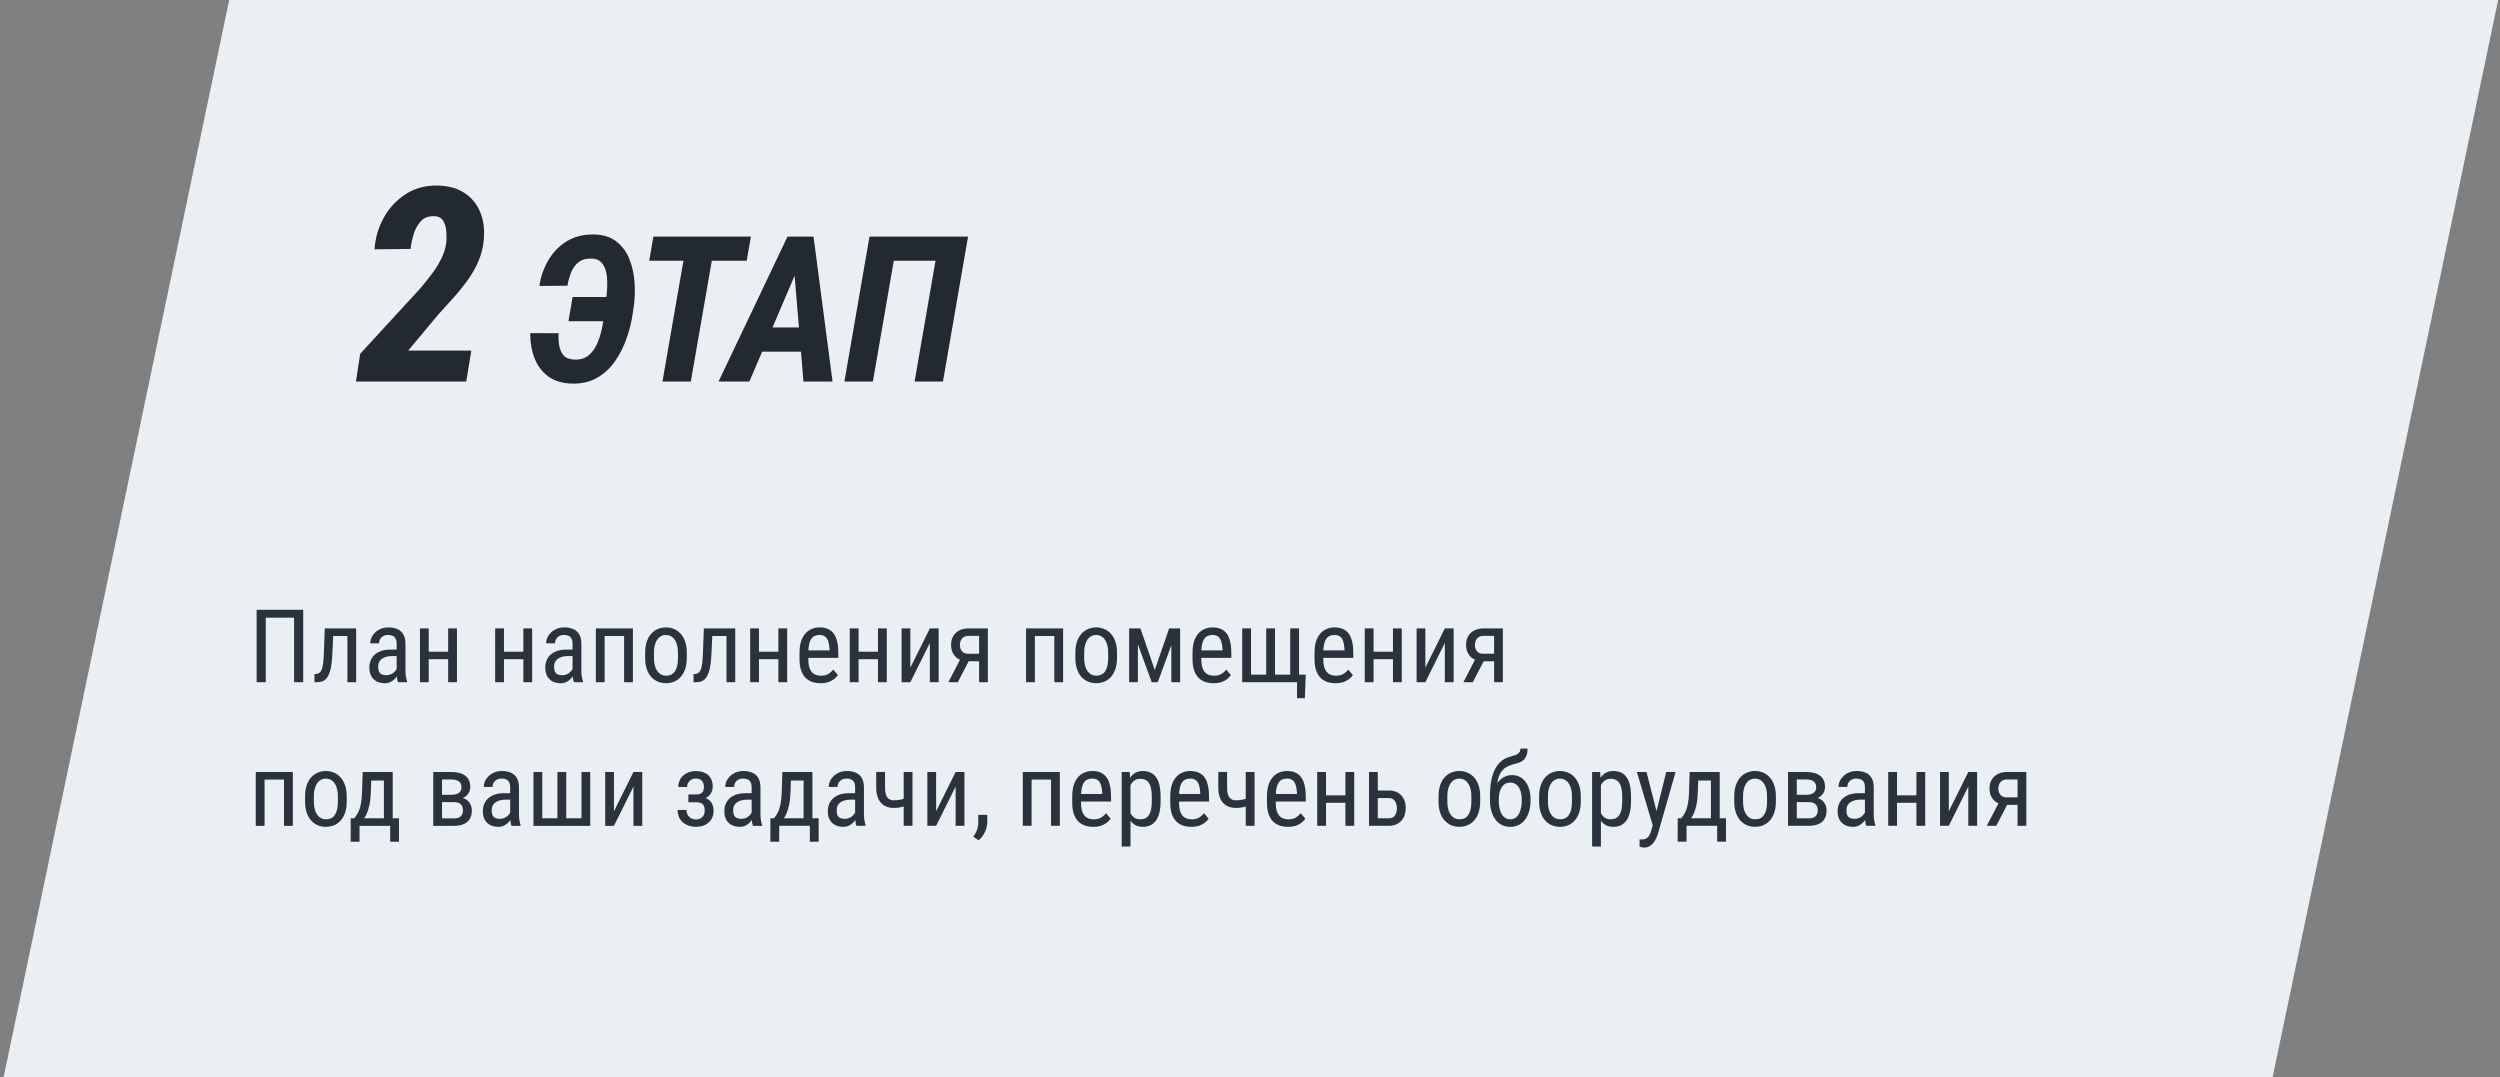
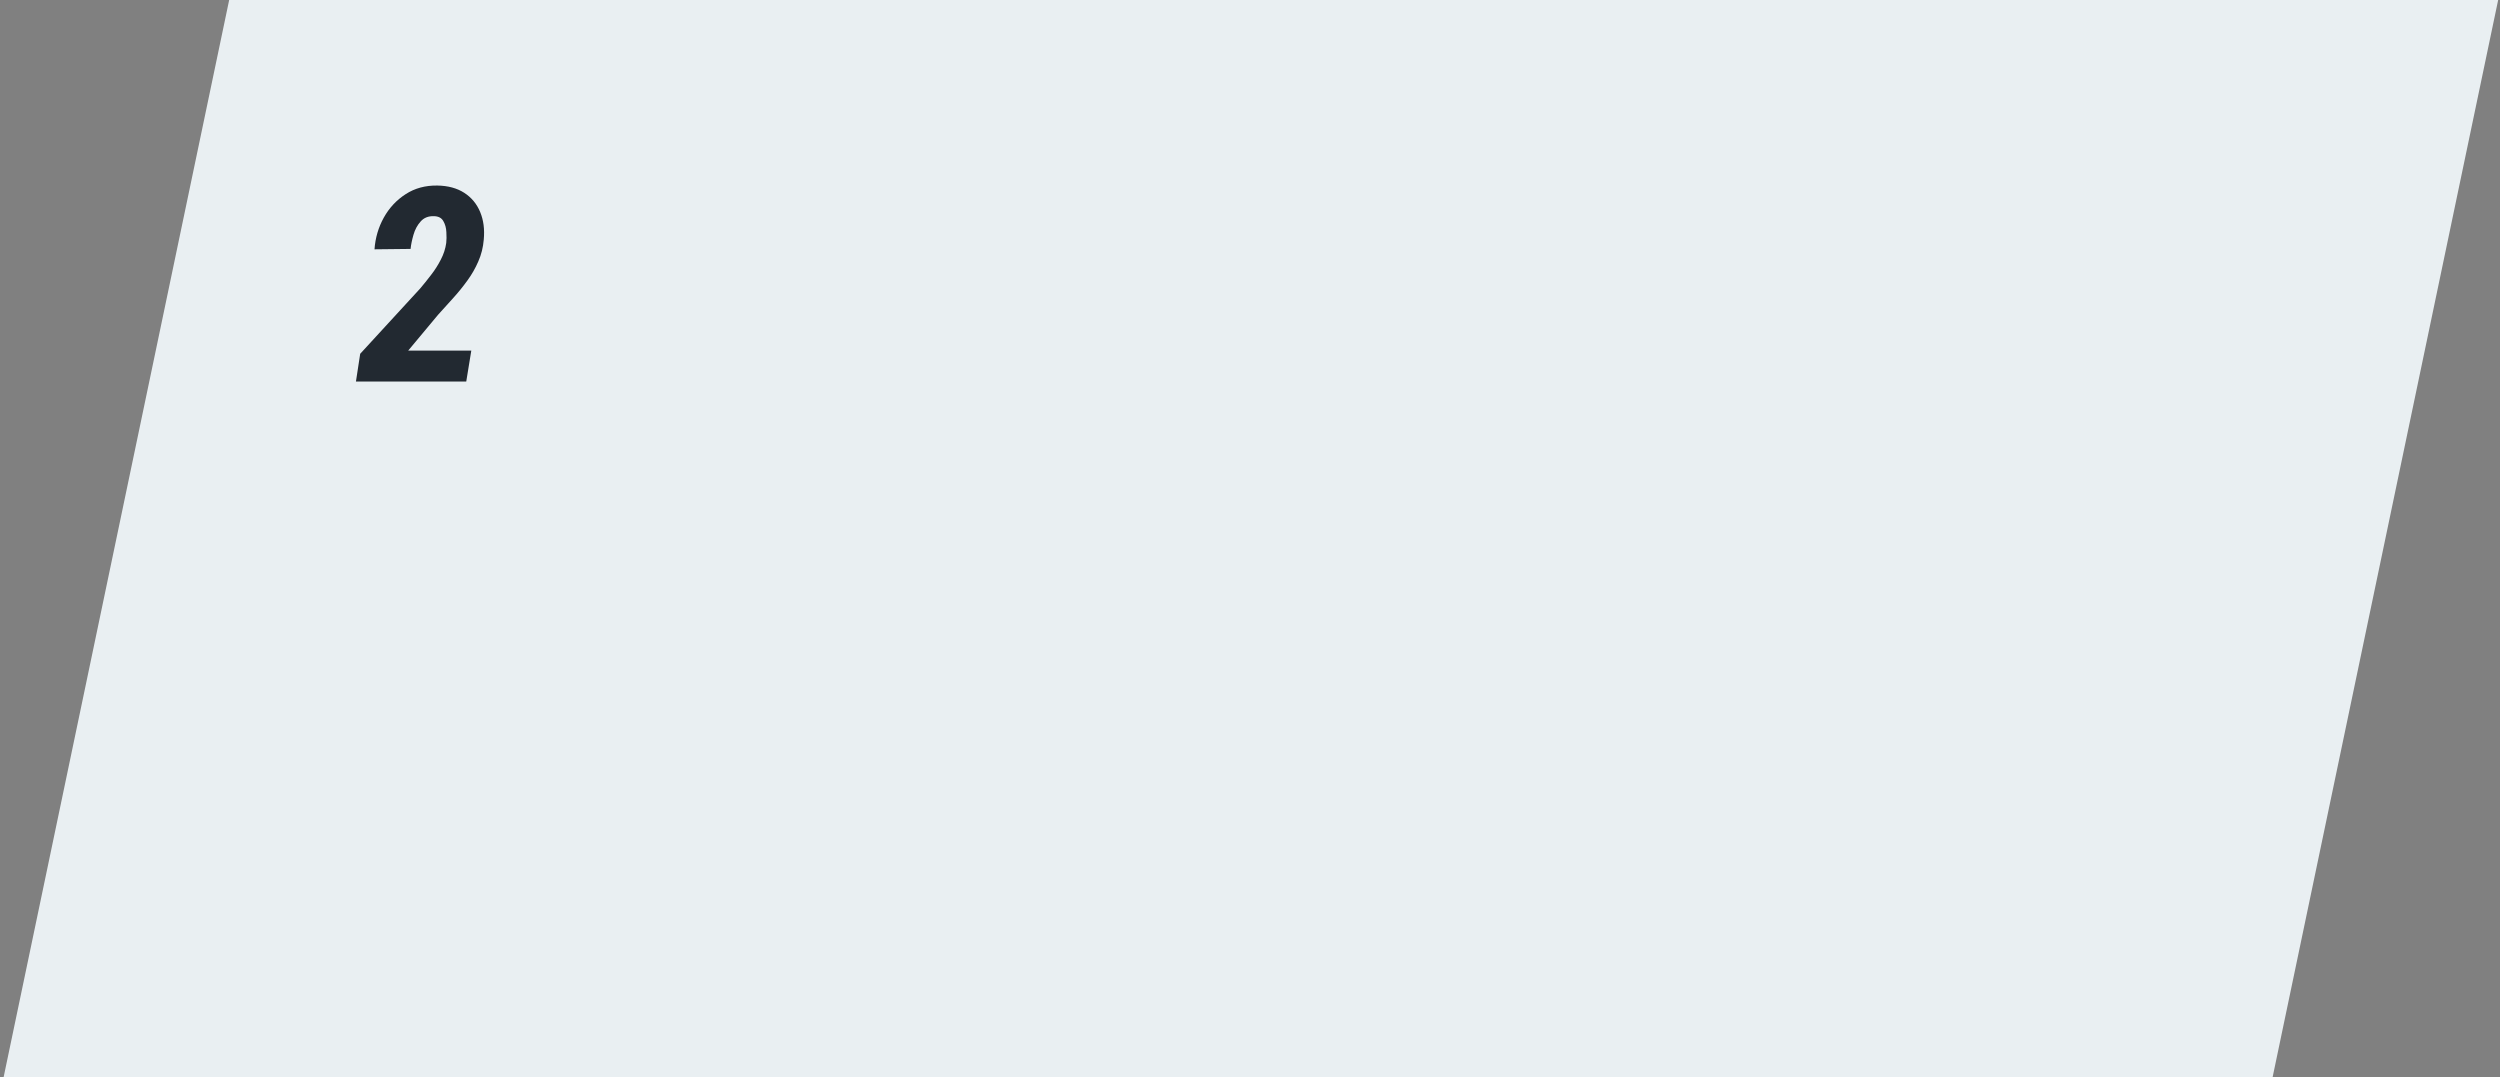
<svg xmlns="http://www.w3.org/2000/svg" fill="none" height="240" viewBox="0 0 557 240" width="557">
  <rect x="0" y="0" width="557" height="240" fill="#808080" stroke="none" />
  <path d="m0 0h505.531v245.217h-505.531z" fill="#e9eff2" transform="matrix(1 0 -.205 .979 51.06 0)" />
  <path d="m105.005 78.117-1.123 6.883h-24.578l.945-6.174 13.352-14.534c.788-.926 1.595-1.93 2.422-3.013.847-1.083 1.575-2.225 2.186-3.427.63-1.201 1.034-2.442 1.211-3.722.079-.689.089-1.497.029-2.422-.039-.926-.266-1.743-.679-2.452-.394-.709-1.093-1.073-2.097-1.093-1.241-.039-2.225.354-2.954 1.182-.729.807-1.26 1.792-1.595 2.954-.335 1.162-.551 2.216-.65 3.161l-8.035.089c.177-2.541.867-4.894 2.068-7.06 1.221-2.186 2.846-3.929 4.874-5.229 2.029-1.319 4.382-1.96 7.06-1.92 2.383.039 4.382.581 5.997 1.625 1.615 1.044 2.797 2.472 3.545 4.284.748 1.792 1.014 3.84.797 6.144-.137 1.713-.541 3.328-1.211 4.845-.65 1.516-1.467 2.944-2.452 4.284-.965 1.339-2.018 2.639-3.16 3.899-1.123 1.26-2.236 2.491-3.339 3.693l-6.676 8.006z" fill="#222931" />
-   <path d="m138.624 66.171-.954 5.389h-11.022l.932-5.389zm-20.492 8.05 6.321.022c-.045.917 0 1.819.133 2.706.147.887.473 1.626.975 2.218.503.591 1.316.909 2.44.954 1.286.044 2.336-.274 3.149-.954.813-.68 1.449-1.56 1.908-2.639.473-1.079.827-2.21 1.064-3.393s.414-2.255.532-3.216l.266-2.151c.074-.562.156-1.257.244-2.085.089-.843.133-1.722.133-2.639 0-.931-.096-1.796-.288-2.595-.192-.813-.54-1.478-1.042-1.996-.488-.532-1.183-.813-2.085-.843-1.257-.044-2.247.222-2.972.798-.724.562-1.279 1.323-1.663 2.284-.37.946-.643 1.937-.821 2.972l-6.254.044c.326-2.144 1.013-4.088 2.063-5.833 1.05-1.759 2.425-3.149 4.125-4.169s3.696-1.508 5.988-1.464c2.07.044 3.733.569 4.99 1.575 1.271.991 2.225 2.269 2.861 3.837.636 1.567 1.02 3.245 1.153 5.034.148 1.789.118 3.504-.089 5.145l-.31 2.107c-.252 1.789-.703 3.608-1.353 5.456-.636 1.848-1.493 3.541-2.573 5.079-1.064 1.538-2.387 2.765-3.969 3.682-1.568.917-3.416 1.353-5.545 1.308-2.173-.044-3.962-.577-5.367-1.597-1.39-1.035-2.41-2.395-3.06-4.081-.651-1.685-.969-3.541-.954-5.567zm41.395-21.512-5.611 32.291h-6.321l5.611-32.291zm7.784 0-.953 5.389h-21.712l.931-5.389zm10.857 6.077-11.2 26.214h-6.875l15.369-32.291h4.347zm.843 26.214-2.24-26.746.355-5.545h4.125l4.236 32.291zm2.262-12.043-.954 5.389h-14.194l.954-5.389zm34.409-20.248-5.589 32.291h-6.32l4.657-26.902h-9.293l-4.657 26.902h-6.343l5.589-32.291z" fill="#222931" />
-   <path d="m67.559 135.862v16.138h-2.039v-14.387h-6.307v14.387h-2.039v-16.138zm10.042 4.145v1.696h-4.777v-1.696zm1.751 0v11.993h-1.951v-11.993zm-6.994 0h1.962l-.277 5.786c-.044.894-.118 1.685-.222 2.372-.096.68-.233 1.264-.41 1.751-.17.488-.384.887-.643 1.197-.251.303-.554.529-.909.676-.347.141-.75.211-1.208.211h-.588v-1.807l.388-.033c.259-.022.48-.096.665-.222.192-.125.347-.31.466-.554.126-.251.225-.572.299-.964.081-.392.144-.857.188-1.397.044-.539.078-1.167.1-1.884zm16.016 9.942v-6.506c0-.473-.074-.853-.222-1.141-.14-.289-.355-.499-.643-.632-.281-.133-.635-.2-1.064-.2-.414 0-.772.085-1.075.255-.296.17-.525.395-.687.676-.155.281-.233.591-.233.931h-1.962c0-.428.092-.853.277-1.274.192-.422.466-.802.82-1.142.355-.347.779-.621 1.275-.82.502-.207 1.064-.311 1.685-.311.739 0 1.393.122 1.962.366.569.237 1.016.625 1.341 1.164.325.539.488 1.256.488 2.15v5.919c0 .399.03.824.089 1.275.067.451.159.839.277 1.164v.177h-2.028c-.096-.236-.17-.551-.222-.942-.052-.399-.077-.769-.077-1.109zm.31-5.22.022 1.441h-1.363c-.466 0-.89.052-1.275.155-.377.103-.702.255-.975.454-.273.193-.484.433-.632.721-.14.288-.211.617-.211.986 0 .481.067.865.2 1.153.133.281.333.484.599.61.266.125.602.188 1.009.188.495 0 .931-.114 1.308-.343.377-.23.669-.507.876-.832.214-.325.314-.628.299-.909l.432.92c-.03.289-.126.603-.288.942-.155.333-.373.654-.654.965-.281.303-.613.554-.998.753-.377.193-.802.289-1.275.289-.695 0-1.304-.133-1.829-.399-.517-.266-.92-.658-1.208-1.175s-.432-1.157-.432-1.918c0-.576.1-1.108.299-1.596s.495-.909.887-1.263c.392-.363.883-.643 1.474-.843.599-.199 1.289-.299 2.073-.299zm11.528.477v1.662h-5.088v-1.662zm-4.689-5.199v11.993h-1.962v-11.993zm6.285 0v11.993h-1.962v-11.993zm15.163 5.199v1.662h-5.088v-1.662zm-4.689-5.199v11.993h-1.962v-11.993zm6.285 0v11.993h-1.962v-11.993zm9 9.942v-6.506c0-.473-.074-.853-.222-1.141-.14-.289-.355-.499-.643-.632-.281-.133-.635-.2-1.064-.2-.414 0-.772.085-1.075.255-.296.17-.525.395-.687.676-.155.281-.233.591-.233.931h-1.962c0-.428.093-.853.277-1.274.192-.422.466-.802.821-1.142.354-.347.779-.621 1.274-.82.503-.207 1.064-.311 1.685-.311.739 0 1.393.122 1.962.366.569.237 1.016.625 1.341 1.164s.488 1.256.488 2.15v5.919c0 .399.029.824.088 1.275.067.451.159.839.277 1.164v.177h-2.028c-.096-.236-.17-.551-.222-.942-.051-.399-.077-.769-.077-1.109zm.31-5.22.022 1.441h-1.363c-.466 0-.89.052-1.275.155-.377.103-.702.255-.975.454-.273.193-.484.433-.632.721-.14.288-.21.617-.21.986 0 .481.066.865.199 1.153.133.281.333.484.599.61.266.125.602.188 1.008.188.495 0 .931-.114 1.308-.343.377-.23.669-.507.876-.832.214-.325.314-.628.299-.909l.432.92c-.029.289-.125.603-.288.942-.155.333-.373.654-.654.965-.281.303-.613.554-.997.753-.377.193-.802.289-1.275.289-.695 0-1.304-.133-1.829-.399-.517-.266-.92-.658-1.208-1.175s-.432-1.157-.432-1.918c0-.576.099-1.108.299-1.596.199-.488.495-.909.887-1.263.391-.363.883-.643 1.474-.843.598-.199 1.289-.299 2.073-.299zm11.372-4.722v1.696h-4.788v-1.696zm-4.533 0v11.993h-1.962v-11.993zm6.296 0v11.993h-1.962v-11.993zm2.726 6.573v-1.142c0-.931.119-1.747.355-2.449.237-.71.565-1.301.987-1.774.421-.473.912-.827 1.474-1.064.561-.244 1.164-.366 1.806-.366.658 0 1.268.122 1.829.366.562.237 1.053.591 1.474 1.064.429.473.762 1.064.998 1.774.236.702.355 1.518.355 2.449v1.142c0 .931-.119 1.751-.355 2.461-.236.702-.565 1.289-.987 1.762-.421.473-.912.828-1.474 1.064-.561.236-1.167.355-1.817.355-.651 0-1.257-.119-1.818-.355-.562-.236-1.057-.591-1.485-1.064-.422-.473-.75-1.06-.987-1.762-.236-.71-.355-1.53-.355-2.461zm1.962-1.142v1.142c0 .658.067 1.234.2 1.729s.321.909.565 1.241c.244.333.528.584.853.754.326.163.68.244 1.065.244.443 0 .831-.081 1.163-.244.34-.17.621-.421.843-.754.221-.332.388-.746.499-1.241.11-.495.166-1.071.166-1.729v-1.142c0-.657-.067-1.23-.2-1.718-.133-.495-.321-.909-.565-1.241-.244-.34-.532-.591-.865-.754-.325-.17-.679-.255-1.064-.255-.376 0-.727.085-1.053.255-.325.163-.609.414-.853.754-.237.332-.421.746-.554 1.241-.133.488-.2 1.061-.2 1.718zm16.36-5.431v1.696h-4.777v-1.696zm1.751 0v11.993h-1.95v-11.993zm-6.994 0h1.962l-.277 5.786c-.044.894-.118 1.685-.221 2.372-.097.68-.233 1.264-.411 1.751-.17.488-.384.887-.642 1.197-.252.303-.555.529-.909.676-.348.141-.75.211-1.208.211h-.588v-1.807l.388-.033c.259-.022.48-.096.665-.222.192-.125.347-.31.466-.554.125-.251.225-.572.299-.964.081-.392.144-.857.188-1.397.045-.539.078-1.167.1-1.884zm16.97 5.199v1.662h-5.088v-1.662zm-4.688-5.199v11.993h-1.962v-11.993zm6.284 0v11.993h-1.962v-11.993zm7.415 12.215c-.716 0-1.363-.107-1.939-.322-.577-.214-1.068-.539-1.475-.975-.406-.444-.716-1.001-.931-1.674-.214-.672-.321-1.467-.321-2.383v-1.352c0-1.057.122-1.951.366-2.682.251-.732.587-1.319 1.008-1.763.422-.451.898-.776 1.43-.975.532-.207 1.079-.311 1.641-.311.753 0 1.396.122 1.928.366s.965.606 1.297 1.086c.333.481.576 1.072.732 1.774.162.702.243 1.511.243 2.427v1.142h-7.492v-1.674h5.531v-.277c-.03-.621-.115-1.167-.255-1.64-.133-.473-.355-.843-.665-1.109-.311-.273-.75-.41-1.319-.41-.362 0-.699.063-1.009.189-.303.118-.565.328-.787.631-.214.296-.384.706-.51 1.231-.118.524-.177 1.189-.177 1.995v1.352c0 .643.059 1.197.177 1.663.126.458.307.838.543 1.141.244.296.54.518.887.665.355.141.757.211 1.208.211.658 0 1.201-.126 1.63-.377.428-.258.801-.587 1.119-.986l1.031 1.23c-.214.303-.495.595-.843.876-.339.273-.761.498-1.263.676-.495.17-1.09.255-1.785.255zm13.179-7.016v1.662h-5.087v-1.662zm-4.688-5.199v11.993h-1.962v-11.993zm6.284 0v11.993h-1.962v-11.993zm5.254 8.745 4.345-8.745h1.962v11.993h-1.962v-8.745l-4.345 8.745h-1.951v-11.993h1.951zm11.428-2.471h2.106l-2.96 5.719h-2.106zm1.54-6.274h4.301v11.993h-1.951v-10.33h-2.35c-.45 0-.82.099-1.108.299-.288.192-.499.443-.632.754-.133.31-.199.631-.199.964 0 .325.059.639.177.942.126.296.318.54.576.732.266.192.606.288 1.02.288h3.004v1.685h-3.004c-.591 0-1.119-.093-1.585-.277-.458-.185-.85-.44-1.175-.765-.318-.333-.561-.721-.731-1.164-.163-.451-.244-.939-.244-1.463 0-.525.085-1.009.255-1.452.177-.444.432-.831.765-1.164.339-.332.75-.587 1.23-.765.48-.185 1.031-.277 1.651-.277zm19.309 0v1.696h-4.789v-1.696zm-4.534 0v11.993h-1.962v-11.993zm6.296 0v11.993h-1.962v-11.993zm2.727 6.573v-1.142c0-.931.118-1.747.354-2.449.237-.71.566-1.301.987-1.774s.912-.827 1.474-1.064c.562-.244 1.164-.366 1.807-.366.657 0 1.267.122 1.829.366.561.237 1.053.591 1.474 1.064.428.473.761 1.064.997 1.774.237.702.355 1.518.355 2.449v1.142c0 .931-.118 1.751-.355 2.461-.236.702-.565 1.289-.986 1.762s-.913.828-1.474 1.064c-.562.236-1.168.355-1.818.355s-1.256-.119-1.818-.355-1.057-.591-1.485-1.064c-.421-.473-.75-1.06-.987-1.762-.236-.71-.354-1.53-.354-2.461zm1.962-1.142v1.142c0 .658.066 1.234.199 1.729s.321.909.565 1.241c.244.333.529.584.854.754.325.163.68.244 1.064.244.443 0 .831-.081 1.164-.244.34-.17.62-.421.842-.754.222-.332.388-.746.499-1.241s.166-1.071.166-1.729v-1.142c0-.657-.066-1.23-.199-1.718-.133-.495-.322-.909-.566-1.241-.244-.34-.532-.591-.864-.754-.325-.17-.68-.255-1.064-.255-.377 0-.728.085-1.053.255-.325.163-.61.414-.854.754-.236.332-.421.746-.554 1.241-.133.488-.199 1.061-.199 1.718zm15.728 3.835 3.203-9.266h1.862l-4.389 11.993h-1.352l-4.379-11.993h1.863zm-3.758-9.266v11.993h-1.951v-11.993zm7.449 11.993v-11.993h1.962v11.993zm9.388.222c-.717 0-1.364-.107-1.94-.322-.576-.214-1.068-.539-1.474-.975-.406-.444-.717-1.001-.931-1.674-.214-.672-.322-1.467-.322-2.383v-1.352c0-1.057.122-1.951.366-2.682.251-.732.588-1.319 1.009-1.763.421-.451.898-.776 1.43-.975.532-.207 1.079-.311 1.64-.311.754 0 1.397.122 1.929.366s.964.606 1.297 1.086c.332.481.576 1.072.731 1.774.163.702.244 1.511.244 2.427v1.142h-7.493v-1.674h5.531v-.277c-.029-.621-.114-1.167-.255-1.64-.133-.473-.355-.843-.665-1.109-.31-.273-.75-.41-1.319-.41-.362 0-.698.063-1.009.189-.302.118-.565.328-.786.631-.215.296-.385.706-.51 1.231-.119.524-.178 1.189-.178 1.995v1.352c0 .643.059 1.197.178 1.663.125.458.306.838.543 1.141.244.296.539.518.886.665.355.141.758.211 1.209.211.657 0 1.2-.126 1.629-.377.429-.258.802-.587 1.119-.986l1.031 1.23c-.214.303-.495.595-.842.876-.34.273-.761.498-1.264.676-.495.17-1.09.255-1.784.255zm20.561-1.907-.2 5.243h-1.74v-3.558h-1.363v-1.685zm-14.155-10.308h1.962v10.308h3.381v-10.308h1.962v10.308h3.391v-10.308h1.962v11.993h-12.658zm20.772 12.215c-.717 0-1.364-.107-1.94-.322-.576-.214-1.068-.539-1.474-.975-.407-.444-.717-1.001-.931-1.674-.214-.672-.322-1.467-.322-2.383v-1.352c0-1.057.122-1.951.366-2.682.251-.732.588-1.319 1.009-1.763.421-.451.898-.776 1.43-.975.532-.207 1.078-.311 1.64-.311.754 0 1.397.122 1.929.366s.964.606 1.296 1.086c.333.481.577 1.072.732 1.774.163.702.244 1.511.244 2.427v1.142h-7.493v-1.674h5.531v-.277c-.03-.621-.115-1.167-.255-1.64-.133-.473-.355-.843-.665-1.109-.31-.273-.75-.41-1.319-.41-.362 0-.698.063-1.009.189-.303.118-.565.328-.787.631-.214.296-.384.706-.509 1.231-.119.524-.178 1.189-.178 1.995v1.352c0 .643.059 1.197.178 1.663.125.458.306.838.543 1.141.244.296.539.518.886.665.355.141.758.211 1.209.211.657 0 1.2-.126 1.629-.377.428-.258.802-.587 1.119-.986l1.031 1.23c-.214.303-.495.595-.842.876-.34.273-.761.498-1.264.676-.495.17-1.09.255-1.784.255zm13.179-7.016v1.662h-5.088v-1.662zm-4.689-5.199v11.993h-1.962v-11.993zm6.285 0v11.993h-1.962v-11.993zm5.253 8.745 4.345-8.745h1.962v11.993h-1.962v-8.745l-4.345 8.745h-1.95v-11.993h1.95zm11.428-2.471h2.106l-2.959 5.719h-2.106zm1.541-6.274h4.3v11.993h-1.95v-10.33h-2.35c-.451 0-.82.099-1.109.299-.288.192-.498.443-.631.754-.133.31-.2.631-.2.964 0 .325.059.639.177.942.126.296.318.54.577.732.266.192.606.288 1.019.288h3.004v1.685h-3.004c-.591 0-1.119-.093-1.585-.277-.458-.185-.849-.44-1.174-.765-.318-.333-.562-.721-.732-1.164-.163-.451-.244-.939-.244-1.463 0-.525.085-1.009.255-1.452.177-.444.432-.831.765-1.164.34-.332.75-.587 1.23-.765.481-.185 1.031-.277 1.652-.277zm-267.058 32v1.696h-4.788v-1.696zm-4.533 0v11.993h-1.962v-11.993zm6.296 0v11.993h-1.962v-11.993zm2.727 6.573v-1.142c0-.931.118-1.747.355-2.449.236-.71.565-1.301.987-1.774s.913-.827 1.474-1.064c.562-.244 1.164-.366 1.807-.366.658 0 1.267.122 1.829.366.562.237 1.053.591 1.474 1.064.429.473.761 1.064.998 1.774.236.702.355 1.518.355 2.449v1.142c0 .931-.118 1.751-.355 2.461-.236.702-.565 1.289-.986 1.762s-.913.828-1.474 1.064-1.167.355-1.818.355c-.65 0-1.256-.119-1.818-.355-.562-.236-1.057-.591-1.485-1.064-.421-.473-.75-1.06-.987-1.762-.236-.71-.355-1.53-.355-2.461zm1.962-1.142v1.142c0 .658.067 1.234.2 1.729s.322.909.565 1.241c.244.333.528.584.854.754.325.163.68.244 1.064.244.443 0 .831-.081 1.164-.244.34-.17.621-.421.842-.754.222-.332.388-.746.499-1.241s.166-1.071.166-1.729v-1.142c0-.657-.067-1.23-.2-1.718-.133-.495-.322-.909-.565-1.241-.244-.34-.532-.591-.865-.754-.325-.17-.68-.255-1.064-.255-.377 0-.728.085-1.053.255-.325.163-.61.414-.854.754-.236.332-.421.746-.554 1.241-.133.488-.2 1.061-.2 1.718zm10.873-5.431h1.962l-.144 4.489c-.037 1.138-.148 2.121-.333 2.948-.185.828-.421 1.534-.709 2.118-.288.576-.613 1.06-.975 1.452-.362.391-.739.72-1.131.986h-.953l.044-1.674.388-.011c.214-.288.417-.584.61-.886.192-.311.366-.677.521-1.098.155-.428.281-.949.377-1.563.103-.62.17-1.378.2-2.272zm.454 0h6.24v11.993h-1.962v-10.098h-4.279zm-3.115 10.308h10.752v5.221h-1.962v-3.536h-6.828v3.536h-1.973zm23.044-3.591h-3.203l-.022-1.64h2.571c.51 0 .931-.063 1.264-.189.339-.125.594-.314.764-.565s.255-.562.255-.931c0-.288-.048-.54-.144-.754-.096-.222-.24-.403-.432-.543-.185-.148-.418-.255-.698-.321-.281-.074-.61-.111-.987-.111h-2.073v10.33h-1.951v-11.993h4.023c.65 0 1.234.067 1.751.2.525.133.968.336 1.331.609.369.266.65.606.842 1.02.199.414.299.901.299 1.463 0 .362-.063.706-.188 1.031-.126.325-.314.613-.566.864-.243.252-.546.459-.908.621-.363.155-.78.255-1.253.299zm0 5.276h-3.935l1.009-1.663h2.926c.451 0 .82-.07 1.108-.21.289-.148.503-.355.643-.621.148-.273.222-.598.222-.975s-.074-.699-.222-.965c-.14-.273-.354-.48-.643-.62-.288-.148-.657-.222-1.108-.222h-2.627l.022-1.64h3.248l.687.62c.569.052 1.046.215 1.43.488.391.273.683.621.875 1.042.2.414.3.864.3 1.352 0 .562-.089 1.057-.266 1.485-.178.429-.436.787-.776 1.076-.34.28-.754.495-1.242.642-.487.141-1.038.211-1.651.211zm12.481-2.051v-6.506c0-.473-.074-.853-.222-1.141-.141-.289-.355-.499-.643-.632-.281-.133-.636-.2-1.064-.2-.414 0-.772.085-1.075.255-.296.17-.525.395-.687.676-.156.281-.233.591-.233.931h-1.962c0-.428.092-.853.277-1.274.192-.422.466-.802.82-1.142.355-.347.78-.621 1.275-.82.502-.207 1.064-.311 1.685-.311.739 0 1.393.122 1.962.366.568.237 1.016.625 1.341 1.164s.487 1.256.487 2.15v5.919c0 .399.03.824.089 1.275.067.451.159.839.277 1.164v.177h-2.028c-.096-.236-.17-.551-.222-.942-.052-.399-.077-.769-.077-1.109zm.31-5.22.022 1.441h-1.363c-.466 0-.891.052-1.275.155-.377.103-.702.255-.975.454-.274.193-.484.433-.632.721-.141.288-.211.617-.211.986 0 .481.067.865.2 1.153.133.281.332.484.598.61.266.125.603.188 1.009.188.495 0 .931-.114 1.308-.343.377-.23.669-.507.875-.832.215-.325.315-.628.3-.909l.432.92c-.03.289-.126.603-.288.942-.155.333-.373.654-.654.965-.281.303-.613.554-.998.753-.377.193-.801.289-1.274.289-.695 0-1.305-.133-1.829-.399-.517-.266-.92-.658-1.208-1.175-.289-.517-.433-1.157-.433-1.918 0-.576.1-1.108.3-1.596.199-.488.495-.909.886-1.263.392-.363.883-.643 1.475-.843.598-.199 1.289-.299 2.072-.299zm4.877-4.722h1.962v10.308h3.38v-10.308h1.962v10.308h3.392v-10.308h1.951v11.993h-12.647zm17.934 8.745 4.345-8.745h1.961v11.993h-1.961v-8.745l-4.345 8.745h-1.951v-11.993h1.951zm18.521-2.482h-1.94v-1.264h1.785c.428 0 .765-.07 1.009-.211.243-.147.417-.351.52-.609.104-.259.156-.562.156-.909 0-.31-.059-.602-.178-.876-.118-.281-.31-.506-.576-.676-.266-.177-.621-.266-1.064-.266-.362 0-.691.085-.987.255-.295.163-.528.388-.698.676-.17.281-.255.599-.255.953h-1.951c0-.731.174-1.359.521-1.884.355-.532.828-.942 1.419-1.23s1.241-.432 1.951-.432c.591 0 1.119.077 1.585.232.465.148.861.37 1.186.665.325.289.573.651.742 1.087.178.428.266.927.266 1.496 0 .406-.081.791-.243 1.153-.163.362-.396.683-.699.964-.303.273-.672.488-1.108.643-.429.155-.909.233-1.441.233zm-1.94-.776h1.94c.591 0 1.116.07 1.574.21.458.133.842.333 1.153.599.317.266.554.595.709.986.163.385.244.828.244 1.33 0 .562-.096 1.068-.288 1.519-.192.443-.466.82-.82 1.13-.348.311-.765.547-1.253.71-.48.162-1.016.244-1.607.244-.665 0-1.308-.133-1.929-.399-.613-.266-1.119-.676-1.518-1.231-.399-.561-.599-1.274-.599-2.139h1.951c0 .362.085.706.255 1.031.177.325.421.587.731.787.318.199.688.299 1.109.299.443 0 .813-.089 1.108-.266.296-.177.518-.414.665-.709.148-.296.222-.617.222-.965 0-.45-.067-.812-.2-1.086-.133-.273-.336-.473-.609-.598-.274-.133-.625-.2-1.053-.2h-1.785zm14.099 4.455v-6.506c0-.473-.074-.853-.222-1.141-.14-.289-.354-.499-.642-.632-.281-.133-.636-.2-1.064-.2-.414 0-.773.085-1.076.255-.295.17-.524.395-.687.676-.155.281-.233.591-.233.931h-1.961c0-.428.092-.853.277-1.274.192-.422.465-.802.82-1.142.355-.347.779-.621 1.275-.82.502-.207 1.064-.311 1.684-.311.739 0 1.393.122 1.962.366.569.237 1.016.625 1.341 1.164s.488 1.256.488 2.15v5.919c0 .399.03.824.089 1.275.066.451.159.839.277 1.164v.177h-2.029c-.096-.236-.17-.551-.221-.942-.052-.399-.078-.769-.078-1.109zm.311-5.22.022 1.441h-1.364c-.465 0-.89.052-1.274.155-.377.103-.702.255-.976.454-.273.193-.484.433-.631.721-.141.288-.211.617-.211.986 0 .481.066.865.199 1.153.133.281.333.484.599.61.266.125.602.188 1.009.188.495 0 .931-.114 1.308-.343.376-.23.668-.507.875-.832.214-.325.314-.628.299-.909l.433.92c-.03.289-.126.603-.288.942-.156.333-.374.654-.654.965-.281.303-.614.554-.998.753-.377.193-.802.289-1.275.289-.694 0-1.304-.133-1.829-.399-.517-.266-.919-.658-1.208-1.175-.288-.517-.432-1.157-.432-1.918 0-.576.1-1.108.299-1.596.2-.488.495-.909.887-1.263.392-.363.883-.643 1.474-.843.599-.199 1.29-.299 2.073-.299zm6.528-4.722h1.962l-.144 4.489c-.037 1.138-.148 2.121-.333 2.948-.184.828-.421 1.534-.709 2.118-.288.576-.613 1.06-.976 1.452-.362.391-.738.72-1.13.986h-.953l.044-1.674.388-.011c.214-.288.417-.584.61-.886.192-.311.365-.677.521-1.098.155-.428.28-.949.376-1.563.104-.62.17-1.378.2-2.272zm.454 0h6.241v11.993h-1.962v-10.098h-4.279zm-3.114 10.308h10.751v5.221h-1.962v-3.536h-6.827v3.536h-1.973zm18.876-.366v-6.506c0-.473-.074-.853-.222-1.141-.14-.289-.355-.499-.643-.632-.28-.133-.635-.2-1.064-.2-.414 0-.772.085-1.075.255-.295.17-.525.395-.687.676-.155.281-.233.591-.233.931h-1.962c0-.428.093-.853.277-1.274.192-.422.466-.802.821-1.142.354-.347.779-.621 1.274-.82.503-.207 1.064-.311 1.685-.311.739 0 1.393.122 1.962.366.569.237 1.016.625 1.341 1.164s.488 1.256.488 2.15v5.919c0 .399.029.824.088 1.275.067.451.159.839.277 1.164v.177h-2.028c-.096-.236-.17-.551-.222-.942-.051-.399-.077-.769-.077-1.109zm.31-5.22.022 1.441h-1.363c-.465 0-.89.052-1.275.155-.376.103-.702.255-.975.454-.273.193-.484.433-.632.721-.14.288-.21.617-.21.986 0 .481.066.865.199 1.153.133.281.333.484.599.61.266.125.602.188 1.008.188.495 0 .931-.114 1.308-.343.377-.23.669-.507.876-.832.214-.325.314-.628.299-.909l.432.92c-.029.289-.125.603-.288.942-.155.333-.373.654-.654.965-.281.303-.613.554-.997.753-.377.193-.802.289-1.275.289-.695 0-1.304-.133-1.829-.399-.517-.266-.92-.658-1.208-1.175s-.432-1.157-.432-1.918c0-.576.1-1.108.299-1.596.2-.488.495-.909.887-1.263.391-.363.883-.643 1.474-.843.598-.199 1.289-.299 2.073-.299zm12.47-4.722v11.993h-1.962v-11.993zm-.665 5.509v1.685c-.37.155-.732.295-1.087.421-.354.118-.727.214-1.119.288-.392.067-.828.1-1.308.1-.776 0-1.459-.163-2.051-.488-.583-.332-1.038-.831-1.363-1.496-.325-.673-.488-1.519-.488-2.539v-3.502h1.962v3.502c0 .666.074 1.205.222 1.619.155.414.377.72.665.92.296.192.647.288 1.053.288.458 0 .879-.033 1.264-.1.384-.074.757-.17 1.119-.288.37-.118.746-.255 1.131-.41zm5.93 3.236 4.345-8.745h1.961v11.993h-1.961v-8.745l-4.345 8.745h-1.951v-11.993h1.951zm11.394.81v1.651c0 .672-.17 1.382-.51 2.128-.34.754-.816 1.382-1.43 1.884l-1.164-.809c.237-.325.436-.657.599-.997.163-.333.284-.68.366-1.042.088-.355.133-.732.133-1.131v-1.684zm14.409-9.555v1.696h-4.788v-1.696zm-4.533 0v11.993h-1.962v-11.993zm6.295 0v11.993h-1.961v-11.993zm7.427 12.215c-.717 0-1.364-.107-1.94-.322-.576-.214-1.068-.539-1.474-.975-.407-.444-.717-1.001-.931-1.674-.214-.672-.322-1.467-.322-2.383v-1.352c0-1.057.122-1.951.366-2.682.251-.732.588-1.319 1.009-1.763.421-.451.898-.776 1.43-.975.532-.207 1.078-.311 1.64-.311.754 0 1.397.122 1.929.366s.964.606 1.296 1.086c.333.481.577 1.072.732 1.774.163.702.244 1.511.244 2.427v1.142h-7.493v-1.674h5.531v-.277c-.03-.621-.115-1.167-.255-1.64-.133-.473-.355-.843-.665-1.109-.31-.273-.75-.41-1.319-.41-.362 0-.698.063-1.009.189-.303.118-.565.328-.787.631-.214.296-.384.706-.509 1.231-.119.524-.178 1.189-.178 1.995v1.352c0 .643.059 1.197.178 1.663.125.458.306.838.543 1.141.244.296.539.518.886.665.355.141.758.211 1.209.211.657 0 1.2-.126 1.629-.377.428-.258.802-.587 1.119-.986l1.031 1.23c-.214.303-.495.595-.842.876-.34.273-.761.498-1.264.676-.495.17-1.09.255-1.784.255zm8.313-9.909v14.298h-1.962v-16.604h1.784zm6.706 3.147v1.12c0 .946-.089 1.773-.266 2.483-.17.702-.425 1.289-.765 1.762-.333.466-.743.817-1.231 1.053-.487.229-1.045.344-1.673.344s-1.175-.119-1.641-.355c-.458-.244-.846-.595-1.164-1.053-.31-.458-.557-1.009-.742-1.652-.178-.65-.299-1.378-.366-2.183v-1.707c.067-.85.188-1.611.366-2.283.177-.68.421-1.256.731-1.729.318-.481.706-.846 1.164-1.098.466-.251 1.009-.377 1.63-.377.642 0 1.208.111 1.695.333.495.222.909.565 1.242 1.031.34.458.595 1.045.765 1.762.17.71.255 1.559.255 2.549zm-1.962 1.12v-1.12c0-.665-.052-1.245-.156-1.74-.096-.495-.251-.905-.465-1.23s-.484-.569-.809-.732c-.325-.162-.717-.243-1.175-.243-.392 0-.739.081-1.042.243-.296.163-.55.385-.765.665-.214.274-.391.588-.532.943-.14.347-.244.709-.31 1.086v3.358c.125.473.292.92.499 1.341.207.414.484.75.831 1.009.355.259.802.388 1.341.388.451 0 .839-.081 1.164-.244.325-.162.591-.406.798-.731.214-.333.369-.747.465-1.242.104-.502.156-1.086.156-1.751zm8.778 5.642c-.717 0-1.363-.107-1.94-.322-.576-.214-1.067-.539-1.474-.975-.406-.444-.716-1.001-.931-1.674-.214-.672-.321-1.467-.321-2.383v-1.352c0-1.057.122-1.951.366-2.682.251-.732.587-1.319 1.008-1.763.421-.451.898-.776 1.43-.975.532-.207 1.079-.311 1.64-.311.754 0 1.397.122 1.929.366s.964.606 1.297 1.086c.332.481.576 1.072.731 1.774.163.702.244 1.511.244 2.427v1.142h-7.492v-1.674h5.53v-.277c-.029-.621-.114-1.167-.254-1.64-.133-.473-.355-.843-.666-1.109-.31-.273-.75-.41-1.319-.41-.362 0-.698.063-1.008.189-.303.118-.565.328-.787.631-.214.296-.384.706-.51 1.231-.118.524-.177 1.189-.177 1.995v1.352c0 .643.059 1.197.177 1.663.126.458.307.838.543 1.141.244.296.54.518.887.665.355.141.757.211 1.208.211.658 0 1.201-.126 1.629-.377.429-.258.802-.587 1.12-.986l1.031 1.23c-.215.303-.495.595-.843.876-.34.273-.761.498-1.263.676-.495.17-1.09.255-1.785.255zm14.121-12.215v11.993h-1.962v-11.993zm-.665 5.509v1.685c-.369.155-.731.295-1.086.421-.355.118-.728.214-1.12.288-.391.067-.827.1-1.307.1-.776 0-1.46-.163-2.051-.488-.584-.332-1.038-.831-1.363-1.496-.325-.673-.488-1.519-.488-2.539v-3.502h1.962v3.502c0 .666.074 1.205.221 1.619.156.414.377.72.666.92.295.192.646.288 1.053.288.458 0 .879-.033 1.263-.1.384-.074.757-.17 1.12-.288.369-.118.746-.255 1.13-.41zm8.091 6.706c-.716 0-1.363-.107-1.939-.322-.577-.214-1.068-.539-1.474-.975-.407-.444-.717-1.001-.931-1.674-.215-.672-.322-1.467-.322-2.383v-1.352c0-1.057.122-1.951.366-2.682.251-.732.587-1.319 1.008-1.763.422-.451.898-.776 1.43-.975.532-.207 1.079-.311 1.641-.311.753 0 1.396.122 1.928.366s.965.606 1.297 1.086c.333.481.577 1.072.732 1.774.162.702.244 1.511.244 2.427v1.142h-7.493v-1.674h5.531v-.277c-.03-.621-.115-1.167-.255-1.64-.133-.473-.355-.843-.665-1.109-.311-.273-.75-.41-1.319-.41-.362 0-.699.063-1.009.189-.303.118-.565.328-.787.631-.214.296-.384.706-.51 1.231-.118.524-.177 1.189-.177 1.995v1.352c0 .643.059 1.197.177 1.663.126.458.307.838.543 1.141.244.296.54.518.887.665.355.141.758.211 1.208.211.658 0 1.201-.126 1.63-.377.428-.258.801-.587 1.119-.986l1.031 1.23c-.214.303-.495.595-.842.876-.34.273-.762.498-1.264.676-.495.17-1.09.255-1.785.255zm13.179-7.016v1.662h-5.087v-1.662zm-4.688-5.199v11.993h-1.962v-11.993zm6.284 0v11.993h-1.961v-11.993zm4.767 4.123h2.926c.827 0 1.522.17 2.083.51.562.333.987.795 1.275 1.386.288.583.432 1.249.432 1.995 0 .554-.081 1.075-.243 1.563-.163.48-.407.901-.732 1.263-.318.362-.713.647-1.186.854-.465.199-1.009.299-1.629.299h-4.39v-11.993h1.951v10.308h2.439c.458 0 .82-.107 1.086-.321s.454-.492.565-.832c.118-.339.178-.694.178-1.064 0-.362-.06-.716-.178-1.064-.111-.347-.299-.635-.565-.864-.266-.237-.628-.355-1.086-.355h-2.926zm14.021 2.45v-1.142c0-.931.118-1.747.354-2.449.237-.71.566-1.301.987-1.774s.912-.827 1.474-1.064c.562-.244 1.164-.366 1.807-.366.657 0 1.267.122 1.829.366.561.237 1.053.591 1.474 1.064.428.473.761 1.064.997 1.774.237.702.355 1.518.355 2.449v1.142c0 .931-.118 1.751-.355 2.461-.236.702-.565 1.289-.986 1.762s-.913.828-1.474 1.064c-.562.236-1.168.355-1.818.355s-1.256-.119-1.818-.355c-.561-.236-1.057-.591-1.485-1.064-.421-.473-.75-1.06-.987-1.762-.236-.71-.354-1.53-.354-2.461zm1.962-1.142v1.142c0 .658.066 1.234.199 1.729s.322.909.565 1.241c.244.333.529.584.854.754.325.163.68.244 1.064.244.443 0 .831-.081 1.164-.244.34-.17.62-.421.842-.754.222-.332.388-.746.499-1.241s.166-1.071.166-1.729v-1.142c0-.657-.066-1.23-.199-1.718-.133-.495-.322-.909-.566-1.241-.243-.34-.532-.591-.864-.754-.325-.17-.68-.255-1.064-.255-.377 0-.728.085-1.053.255-.325.163-.61.414-.854.754-.236.332-.421.746-.554 1.241-.133.488-.199 1.061-.199 1.718zm16.282-10.651h1.585c0 .724-.1 1.3-.299 1.729-.192.421-.451.746-.776.975s-.687.403-1.086.521-.806.233-1.22.344c-.517.133-1.001.343-1.452.631-.45.281-.838.68-1.163 1.197-.318.518-.551 1.19-.699 2.018-.14.827-.166 1.851-.077 3.07v1.02h-1.596v-1.02c0-1.367.11-2.56.332-3.58s.536-1.881.942-2.583c.407-.702.887-1.26 1.441-1.673.554-.414 1.168-.699 1.84-.854.429-.111.809-.229 1.142-.355.34-.133.606-.31.798-.532.192-.221.288-.524.288-.908zm-1.873 5.907c.657 0 1.241.137 1.751.41.51.274.942.654 1.297 1.142s.624 1.064.809 1.729c.185.658.277 1.375.277 2.15v.244c0 .835-.1 1.611-.299 2.328-.2.709-.495 1.33-.887 1.862-.384.525-.857.935-1.419 1.23-.561.296-1.2.444-1.917.444s-1.356-.148-1.918-.444c-.554-.295-1.027-.705-1.418-1.23-.385-.532-.68-1.153-.887-1.862-.2-.717-.299-1.493-.299-2.328v-.244c0-.184.033-.365.099-.543.067-.177.144-.358.233-.543.089-.184.17-.38.244-.587.229-.665.547-1.282.953-1.851.407-.569.891-1.027 1.452-1.375.569-.354 1.212-.532 1.929-.532zm-.399 1.674c-.599 0-1.086.174-1.463.521-.37.347-.643.809-.821 1.385-.177.569-.266 1.186-.266 1.851v.244c0 .562.048 1.094.145 1.596.096.503.247.95.454 1.342.207.384.473.687.798.908.325.222.713.333 1.164.333s.835-.111 1.153-.333c.325-.221.591-.524.798-.908.207-.392.358-.839.454-1.342.104-.502.155-1.034.155-1.596v-.244c0-.502-.051-.979-.155-1.429-.096-.451-.247-.85-.454-1.197-.207-.348-.473-.621-.798-.821-.326-.207-.713-.31-1.164-.31zm6.44 4.212v-1.142c0-.931.118-1.747.354-2.449.237-.71.566-1.301.987-1.774s.912-.827 1.474-1.064c.561-.244 1.164-.366 1.807-.366.657 0 1.267.122 1.828.366.562.237 1.053.591 1.475 1.064.428.473.761 1.064.997 1.774.237.702.355 1.518.355 2.449v1.142c0 .931-.118 1.751-.355 2.461-.236.702-.565 1.289-.986 1.762-.422.473-.913.828-1.474 1.064-.562.236-1.168.355-1.818.355-.651 0-1.256-.119-1.818-.355s-1.057-.591-1.485-1.064c-.421-.473-.75-1.06-.987-1.762-.236-.71-.354-1.53-.354-2.461zm1.961-1.142v1.142c0 .658.067 1.234.2 1.729s.321.909.565 1.241c.244.333.529.584.854.754.325.163.679.244 1.064.244.443 0 .831-.081 1.164-.244.339-.17.62-.421.842-.754.222-.332.388-.746.499-1.241s.166-1.071.166-1.729v-1.142c0-.657-.067-1.23-.2-1.718-.133-.495-.321-.909-.565-1.241-.244-.34-.532-.591-.864-.754-.325-.17-.68-.255-1.064-.255-.377 0-.728.085-1.053.255-.326.163-.61.414-.854.754-.236.332-.421.746-.554 1.241-.133.488-.2 1.061-.2 1.718zm11.805-3.125v14.298h-1.962v-16.604h1.785zm6.706 3.147v1.12c0 .946-.089 1.773-.266 2.483-.17.702-.425 1.289-.765 1.762-.333.466-.743.817-1.23 1.053-.488.229-1.046.344-1.674.344s-1.175-.119-1.641-.355c-.458-.244-.846-.595-1.163-1.053-.311-.458-.558-1.009-.743-1.652-.177-.65-.299-1.378-.366-2.183v-1.707c.067-.85.189-1.611.366-2.283.177-.68.421-1.256.732-1.729.317-.481.705-.846 1.163-1.098.466-.251 1.009-.377 1.63-.377.643 0 1.208.111 1.696.333.495.222.908.565 1.241 1.031.34.458.595 1.045.765 1.762.17.71.255 1.559.255 2.549zm-1.962 1.12v-1.12c0-.665-.052-1.245-.155-1.74-.096-.495-.252-.905-.466-1.23s-.484-.569-.809-.732c-.325-.162-.717-.243-1.175-.243-.392 0-.739.081-1.042.243-.295.163-.55.385-.765.665-.214.274-.391.588-.532.943-.14.347-.243.709-.31 1.086v3.358c.126.473.292.92.499 1.341.207.414.484.75.831 1.009.355.259.802.388 1.341.388.451 0 .839-.081 1.164-.244.325-.162.591-.406.798-.731.214-.333.37-.747.466-1.242.103-.502.155-1.086.155-1.751zm7.138 4.179 2.671-10.752h2.084l-3.957 13.844c-.096.296-.225.613-.388.953-.155.348-.355.676-.599.987-.243.31-.535.561-.875.753-.34.2-.739.3-1.197.3-.141 0-.322-.022-.543-.067-.215-.044-.37-.081-.466-.111v-1.662c.044.007.115.015.211.022.096.015.166.022.21.022.385 0 .71-.063.976-.188.273-.119.506-.322.698-.61.192-.281.355-.669.488-1.164zm-1.729-10.752 2.383 9.311.51 2.161-1.397.754-3.635-12.226zm9.621 0h1.962l-.145 4.489c-.036 1.138-.147 2.121-.332 2.948-.185.828-.421 1.534-.709 2.118-.289.576-.614 1.06-.976 1.452-.362.391-.739.72-1.13.986h-.954l.045-1.674.388-.011c.214-.288.417-.584.609-.886.192-.311.366-.677.521-1.098.155-.428.281-.949.377-1.563.104-.62.17-1.378.2-2.272zm.454 0h6.24v11.993h-1.961v-10.098h-4.279zm-3.114 10.308h10.751v5.221h-1.962v-3.536h-6.828v3.536h-1.973zm12.591-3.735v-1.142c0-.931.118-1.747.355-2.449.236-.71.565-1.301.986-1.774s.913-.827 1.474-1.064c.562-.244 1.164-.366 1.807-.366.658 0 1.267.122 1.829.366.561.237 1.053.591 1.474 1.064.429.473.761 1.064.998 1.774.236.702.354 1.518.354 2.449v1.142c0 .931-.118 1.751-.354 2.461-.237.702-.566 1.289-.987 1.762s-.912.828-1.474 1.064-1.168.355-1.818.355-1.256-.119-1.818-.355c-.561-.236-1.056-.591-1.485-1.064-.421-.473-.75-1.06-.986-1.762-.237-.71-.355-1.53-.355-2.461zm1.962-1.142v1.142c0 .658.066 1.234.199 1.729s.322.909.566 1.241c.243.333.528.584.853.754.325.163.68.244 1.064.244.444 0 .831-.081 1.164-.244.34-.17.621-.421.842-.754.222-.332.388-.746.499-1.241s.166-1.071.166-1.729v-1.142c0-.657-.066-1.23-.199-1.718-.133-.495-.322-.909-.565-1.241-.244-.34-.532-.591-.865-.754-.325-.17-.68-.255-1.064-.255-.377 0-.728.085-1.053.255-.325.163-.61.414-.853.754-.237.332-.422.746-.555 1.241-.133.488-.199 1.061-.199 1.718zm14.675 1.286h-3.203l-.022-1.64h2.571c.51 0 .931-.063 1.264-.189.34-.125.594-.314.764-.565s.255-.562.255-.931c0-.288-.048-.54-.144-.754-.096-.222-.24-.403-.432-.543-.185-.148-.418-.255-.698-.321-.281-.074-.61-.111-.987-.111h-2.072v10.33h-1.951v-11.993h4.023c.65 0 1.234.067 1.751.2.525.133.968.336 1.331.609.369.266.65.606.842 1.02.199.414.299.901.299 1.463 0 .362-.063.706-.188 1.031-.126.325-.314.613-.565.864-.244.252-.547.459-.909.621-.362.155-.78.255-1.253.299zm0 5.276h-3.935l1.009-1.663h2.926c.451 0 .82-.07 1.108-.21.289-.148.503-.355.643-.621.148-.273.222-.598.222-.975s-.074-.699-.222-.965c-.14-.273-.354-.48-.643-.62-.288-.148-.657-.222-1.108-.222h-2.627l.022-1.64h3.248l.687.62c.569.052 1.046.215 1.43.488.392.273.683.621.876 1.042.199.414.299.864.299 1.352 0 .562-.089 1.057-.266 1.485-.178.429-.436.787-.776 1.076-.34.28-.754.495-1.241.642-.488.141-1.039.211-1.652.211zm12.481-2.051v-6.506c0-.473-.074-.853-.222-1.141-.14-.289-.355-.499-.643-.632-.281-.133-.635-.2-1.064-.2-.414 0-.772.085-1.075.255-.296.17-.525.395-.687.676-.156.281-.233.591-.233.931h-1.962c0-.428.092-.853.277-1.274.192-.422.466-.802.82-1.142.355-.347.78-.621 1.275-.82.502-.207 1.064-.311 1.685-.311.739 0 1.393.122 1.962.366.569.237 1.016.625 1.341 1.164s.487 1.256.487 2.15v5.919c0 .399.03.824.089 1.275.067.451.159.839.277 1.164v.177h-2.028c-.096-.236-.17-.551-.222-.942-.052-.399-.077-.769-.077-1.109zm.31-5.22.022 1.441h-1.363c-.466 0-.891.052-1.275.155-.377.103-.702.255-.975.454-.274.193-.484.433-.632.721-.14.288-.211.617-.211.986 0 .481.067.865.2 1.153.133.281.332.484.598.61.266.125.603.188 1.009.188.495 0 .931-.114 1.308-.343.377-.23.669-.507.876-.832.214-.325.314-.628.299-.909l.432.92c-.029.289-.125.603-.288.942-.155.333-.373.654-.654.965-.281.303-.613.554-.998.753-.376.193-.801.289-1.274.289-.695 0-1.304-.133-1.829-.399-.517-.266-.92-.658-1.208-1.175s-.433-1.157-.433-1.918c0-.576.1-1.108.3-1.596.199-.488.495-.909.886-1.263.392-.363.883-.643 1.475-.843.598-.199 1.289-.299 2.072-.299zm11.527.477v1.662h-5.087v-1.662zm-4.688-5.199v11.993h-1.962v-11.993zm6.284 0v11.993h-1.962v-11.993zm5.254 8.745 4.345-8.745h1.962v11.993h-1.962v-8.745l-4.345 8.745h-1.951v-11.993h1.951zm11.428-2.471h2.106l-2.96 5.719h-2.106zm1.54-6.274h4.301v11.993h-1.951v-10.33h-2.35c-.45 0-.82.099-1.108.299-.288.192-.499.443-.632.754-.133.31-.199.631-.199.964 0 .325.059.639.177.942.126.296.318.54.576.732.266.192.606.288 1.02.288h3.004v1.685h-3.004c-.591 0-1.119-.093-1.585-.277-.458-.185-.85-.44-1.175-.765-.317-.333-.561-.721-.731-1.164-.163-.451-.244-.939-.244-1.463 0-.525.085-1.009.255-1.452.177-.444.432-.831.765-1.164.34-.332.75-.587 1.23-.765.48-.185 1.031-.277 1.651-.277z" fill="#2a333d" />
</svg>